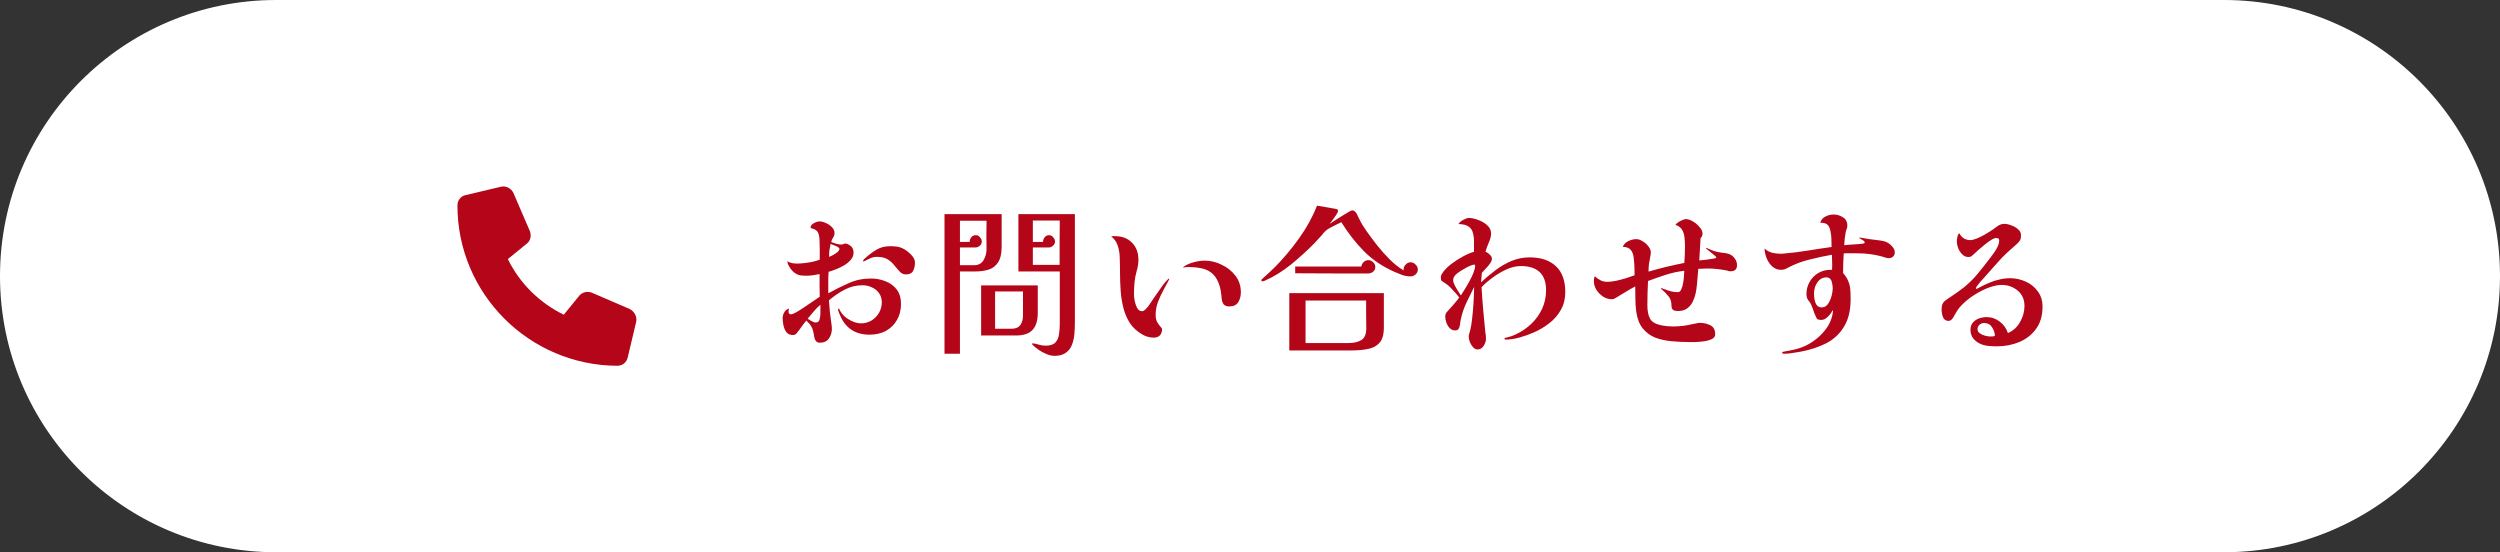
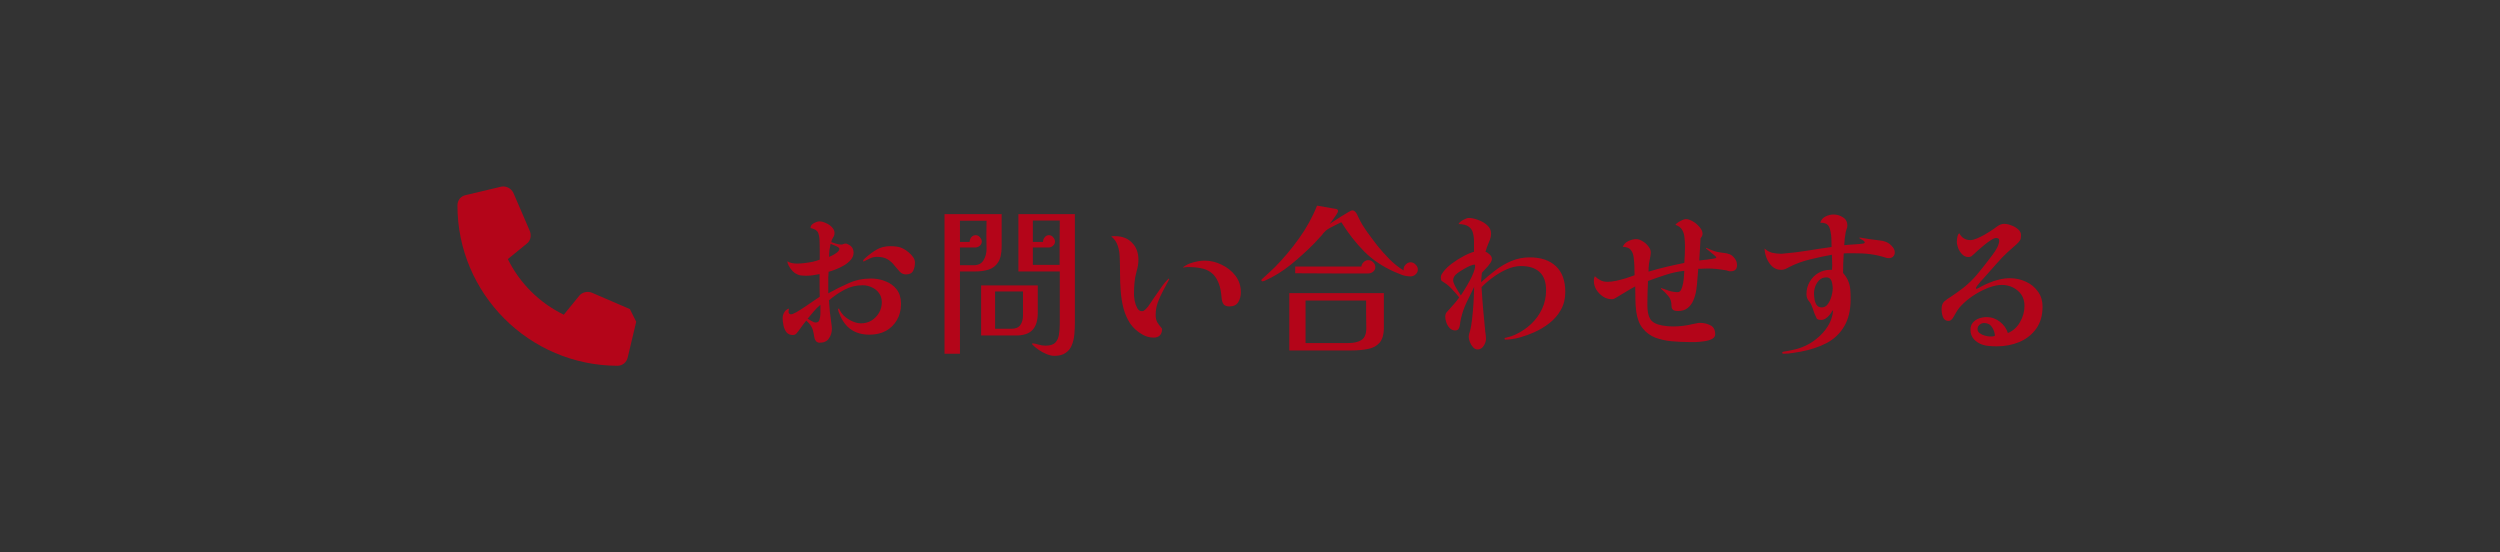
<svg xmlns="http://www.w3.org/2000/svg" id="_レイヤー_1" data-name="レイヤー_1" version="1.1" viewBox="0 0 335 74">
  <rect x="0" y="0" width="335" height="74" fill="#333333" stroke="none" />
  <defs>
    <style>
      .st0 {
        fill: #fff;
        stroke: #fff;
        stroke-width: 3px;
      }

      .st1 {
        fill: #b40519;
      }
    </style>
  </defs>
-   <path class="st0" d="M37,1.5h261c19.606,0,35.5,15.894,35.5,35.5h0c0,19.606-15.894,35.5-35.5,35.5H37C17.394,72.5,1.5,56.606,1.5,37h0C1.5,17.394,17.394,1.5,37,1.5Z" />
  <g>
-     <path class="st1" d="M85.252,43.108l-1.125,4.734c-.141.703-.703,1.172-1.406,1.172-11.813-.047-21.422-9.656-21.422-21.469,0-.703.422-1.266,1.125-1.406l4.734-1.125c.656-.141,1.359.234,1.641.844l2.203,5.109c.234.609.094,1.312-.422,1.688l-2.531,2.062c1.594,3.234,4.219,5.859,7.5,7.453l2.062-2.531c.375-.469,1.078-.656,1.688-.422l5.109,2.203c.609.328.984,1.031.844,1.688Z" />
+     <path class="st1" d="M85.252,43.108l-1.125,4.734c-.141.703-.703,1.172-1.406,1.172-11.813-.047-21.422-9.656-21.422-21.469,0-.703.422-1.266,1.125-1.406l4.734-1.125c.656-.141,1.359.234,1.641.844l2.203,5.109c.234.609.094,1.312-.422,1.688l-2.531,2.062c1.594,3.234,4.219,5.859,7.5,7.453l2.062-2.531c.375-.469,1.078-.656,1.688-.422l5.109,2.203Z" />
    <path class="st1" d="M109.933,40.842c-.337.279-.638.579-.902.902-.249.308-.521.631-.814.968.117.059.293.161.528.308.235.132.418.198.55.198.293,0,.469-.139.528-.418.073-.293.11-.543.11-.748v-1.21ZM112.485,33.318c-.059-.132-.235-.257-.528-.374-.293-.117-.513-.205-.66-.264-.059.264-.11.55-.154.858-.029.308-.044.601-.044.88.132-.044.308-.125.528-.242.22-.117.418-.249.594-.396.176-.161.264-.315.264-.462ZM120.735,40.71c0,.836-.183,1.562-.55,2.178-.352.616-.843,1.1-1.474,1.452-.631.337-1.364.506-2.2.506-1.965,0-3.307-.931-4.026-2.794-.044-.103-.088-.213-.132-.33-.029-.117-.051-.227-.066-.33l.154-.044c.015.073.066.183.154.33.103.147.176.257.22.33.264.352.645.66,1.144.924s.968.396,1.408.396c.513,0,.983-.125,1.408-.374.425-.264.763-.609,1.012-1.034.249-.44.374-.909.374-1.408,0-.484-.125-.895-.374-1.232-.235-.337-.55-.594-.946-.77-.396-.191-.814-.286-1.254-.286-.865,0-1.672.198-2.42.594s-1.445.873-2.09,1.43c.059,1.041.169,2.083.33,3.124.015.103.029.213.044.33.015.103.022.213.022.33,0,.499-.132.939-.396,1.32s-.675.572-1.232.572c-.205,0-.374-.073-.506-.22-.117-.147-.191-.315-.22-.506-.059-.381-.117-.682-.176-.902-.059-.235-.154-.447-.286-.638-.117-.205-.323-.44-.616-.704-.352.44-.675.873-.968,1.298-.103.147-.22.293-.352.44-.117.132-.279.198-.484.198-.367,0-.653-.125-.858-.374-.191-.264-.323-.572-.396-.924-.073-.367-.11-.689-.11-.968,0-.264.073-.521.22-.77.147-.264.359-.433.638-.506-.044.147-.066.301-.066.462,0,.073.029.147.088.22.073.059.147.088.22.088.161,0,.411-.095.748-.286.352-.205.733-.447,1.144-.726.425-.279.814-.543,1.166-.792.367-.249.638-.433.814-.55,0-.513-.007-1.019-.022-1.518v-1.518c-.293.059-.587.11-.88.154-.293.044-.587.066-.88.066-.279,0-.543-.015-.792-.044-.249-.044-.499-.147-.748-.308-.191-.132-.381-.323-.572-.572-.191-.264-.323-.506-.396-.726-.029-.117-.044-.213-.044-.286.191.117.396.198.616.242.235.044.462.066.682.066.279,0,.601-.022.968-.066.381-.044.755-.103,1.122-.176.367-.088.682-.183.946-.286v-1.364c0-.352-.007-.697-.022-1.034,0-.352-.029-.638-.088-.858-.059-.293-.161-.499-.308-.616-.132-.132-.337-.235-.616-.308-.015-.015-.037-.022-.066-.022s-.059-.007-.088-.022c-.029,0-.044-.015-.044-.044,0-.249.147-.455.44-.616.293-.161.543-.242.748-.242.264,0,.55.073.858.22.323.132.594.315.814.55.235.235.352.499.352.792,0,.22-.066.425-.198.616s-.213.389-.242.594c.176.059.396.132.66.22.264.073.491.11.682.11.103,0,.198-.022.286-.066.103-.044.205-.066.308-.066s.198.029.286.088c.264.117.455.264.572.44.132.176.198.411.198.704,0,.337-.125.653-.374.946-.235.279-.535.528-.902.748-.352.205-.719.381-1.1.528-.367.147-.689.257-.968.33-.015.264-.029.528-.044.792v2.09c.924-.513,1.841-.968,2.75-1.364.909-.411,1.899-.616,2.97-.616.704,0,1.357.125,1.958.374.616.235,1.115.601,1.496,1.1.381.499.572,1.137.572,1.914ZM122.605,35.188c0,.411-.081.777-.242,1.1-.161.323-.484.484-.968.484-.308,0-.579-.117-.814-.352-.22-.235-.455-.506-.704-.814-.235-.323-.535-.601-.902-.836-.367-.235-.851-.352-1.452-.352-.323,0-.631.066-.924.198-.279.132-.565.271-.858.418-.059,0-.088-.022-.088-.066,0-.073.044-.154.132-.242.103-.103.183-.176.242-.22.484-.425.975-.785,1.474-1.078.513-.293,1.107-.44,1.782-.44.337,0,.653.022.946.066.293.044.587.147.88.308.205.103.425.257.66.462.235.191.433.403.594.638.161.235.242.477.242.726ZM137.081,39.06h-3.74v4.994h2.2c.557,0,.953-.169,1.188-.506s.352-.763.352-1.276v-3.212ZM132.197,33.384c0-.631-.007-1.261-.022-1.892,0-.645.007-1.283.022-1.914h-3.564v2.838h1.298c0-.22.073-.425.22-.616.161-.191.359-.286.594-.286s.425.095.572.286c.161.176.242.367.242.572,0,.235-.095.425-.286.572-.176.147-.374.22-.594.22h-2.046v2.376h1.87c.601,0,1.034-.227,1.298-.682.264-.455.396-.946.396-1.474ZM138.401,29.556v2.86h1.364c0-.22.073-.425.22-.616.147-.191.337-.286.572-.286s.425.095.572.286c.161.176.242.367.242.572,0,.22-.095.411-.286.572-.176.147-.367.22-.572.22h-2.112v2.332h3.586v-2.97c.015-.997.022-1.987.022-2.97h-3.608ZM134.221,33.032c0,.939-.161,1.65-.484,2.134-.308.469-.733.792-1.276.968-.528.161-1.122.242-1.782.242h-2.046v11.022h-2.068v-18.7h7.656v4.334ZM139.061,41.942c0,1.012-.235,1.767-.704,2.266-.455.499-1.195.748-2.222.748h-4.664v-6.71h7.59v3.696ZM144.033,43.196c0,.513-.022,1.034-.066,1.562-.044.528-.154,1.012-.33,1.452-.161.44-.433.792-.814,1.056-.367.279-.88.418-1.54.418-.323,0-.675-.081-1.056-.242-.367-.147-.719-.337-1.056-.572-.337-.235-.616-.469-.836-.704-.029-.029-.044-.059-.044-.088,0-.044.029-.066.088-.066.176,0,.425.051.748.154.337.103.66.154.968.154.616,0,1.056-.139,1.32-.418s.425-.638.484-1.078c.073-.455.11-.924.11-1.408v-7.04h-5.544v-7.678h7.568v14.498ZM156.683,37.41c-.249.484-.521.99-.814,1.518-.279.513-.521,1.049-.726,1.606-.191.543-.286,1.1-.286,1.672,0,.367.066.682.198.946.147.249.293.455.44.616.147.147.22.264.22.352,0,.352-.103.631-.308.836-.191.191-.462.286-.814.286-.528,0-1.034-.139-1.518-.418-.689-.396-1.239-.895-1.65-1.496-.396-.616-.689-1.291-.88-2.024-.191-.748-.315-1.518-.374-2.31-.059-.807-.088-1.599-.088-2.376,0-.792-.015-1.525-.044-2.2-.015-.513-.103-1.012-.264-1.496-.161-.499-.455-.917-.88-1.254.088-.015.169-.022.242-.022h.264c.968,0,1.731.293,2.288.88.572.572.858,1.335.858,2.288,0,.264-.022.528-.066.792-.044.249-.103.499-.176.748-.147.513-.242,1.027-.286,1.54-.044.499-.066,1.019-.066,1.562,0,.191.029.469.088.836.073.352.183.675.33.968.161.293.374.44.638.44.117,0,.205-.022.264-.066.073-.044.147-.103.22-.176.249-.235.455-.491.616-.77.176-.279.359-.55.55-.814.293-.411.601-.851.924-1.32.323-.484.667-.895,1.034-1.232l.066.088ZM166.275,39.17c0,.499-.117.939-.352,1.32s-.631.572-1.188.572c-.352,0-.609-.095-.77-.286-.147-.205-.235-.469-.264-.792-.029-.381-.073-.741-.132-1.078-.059-.352-.161-.704-.308-1.056-.249-.601-.579-1.049-.99-1.342-.396-.293-.851-.484-1.364-.572-.513-.103-1.063-.154-1.65-.154-.22,0-.455.022-.704.066l-.022-.044c.381-.293.851-.513,1.408-.66.557-.147,1.049-.22,1.474-.22.792,0,1.555.183,2.288.55.748.352,1.364.843,1.848,1.474.484.631.726,1.371.726,2.222ZM183.083,43.988c0-.616-.007-1.232-.022-1.848v-1.87h-8.118v5.698h5.764c.704,0,1.276-.132,1.716-.396.44-.279.66-.807.66-1.584ZM185.437,43.878c0,.939-.198,1.628-.594,2.068-.381.425-.895.697-1.54.814-.645.132-1.357.198-2.134.198h-8.404v-7.678h12.672v4.598ZM184.293,35.782c0,.249-.095.455-.286.616-.191.161-.411.242-.66.242h-4.906c-1.628-.015-3.256-.022-4.884-.022v-.902h8.866c.029-.235.132-.433.308-.594.176-.176.381-.264.616-.264.249,0,.469.095.66.286.191.176.286.389.286.638ZM189.991,36.112c0,.264-.103.484-.308.66-.191.176-.411.264-.66.264-.367,0-.733-.059-1.1-.176-.352-.132-.697-.271-1.034-.418-1.599-.704-2.963-1.621-4.092-2.75-1.129-1.144-2.149-2.449-3.058-3.916-.117.044-.33.147-.638.308-.308.147-.609.301-.902.462-.279.161-.462.286-.55.374-.103.088-.198.183-.286.286-.073.088-.147.183-.22.286-.161.191-.337.381-.528.572-.176.191-.352.381-.528.572-.939.953-1.973,1.892-3.102,2.816-1.129.909-2.31,1.635-3.542,2.178-.044.015-.088.029-.132.044s-.088.022-.132.022c-.103,0-.154-.037-.154-.11s.022-.132.066-.176c.059-.059.11-.103.154-.132.264-.249.528-.491.792-.726.279-.249.543-.499.792-.748,1.159-1.173,2.237-2.457,3.234-3.85,1.012-1.408,1.819-2.875,2.42-4.4l2.53.44c.191.029.286.132.286.308,0,.073-.081.235-.242.484-.161.249-.337.499-.528.748-.176.235-.301.396-.374.484.103-.073.301-.205.594-.396s.616-.396.968-.616c.352-.22.667-.411.946-.572.279-.161.447-.242.506-.242.176,0,.308.051.396.154.103.088.191.205.264.352.044.088.088.183.132.286.044.088.088.176.132.264.147.308.308.609.484.902.176.279.359.557.55.836.44.616.917,1.254,1.43,1.914.528.66,1.085,1.283,1.672,1.87.587.587,1.21,1.078,1.87,1.474-.015-.029-.022-.073-.022-.132,0-.249.095-.469.286-.66.191-.205.411-.308.66-.308s.469.103.66.308c.205.191.308.411.308.66ZM197.603,35.452c-.147,0-.359.059-.638.176-.264.117-.543.264-.836.44-.293.161-.557.33-.792.506s-.389.33-.462.462c-.103.161-.154.33-.154.506s.066.396.198.66c.132.264.279.521.44.77s.293.455.396.616c.147-.22.323-.499.528-.836.22-.352.433-.719.638-1.1.22-.396.396-.77.528-1.122.147-.367.22-.675.22-.924l-.066-.154ZM209.747,39.126c0,.909-.198,1.709-.594,2.398-.381.689-.895,1.283-1.54,1.782-.631.499-1.335.917-2.112,1.254-.528.235-1.144.455-1.848.66-.704.191-1.342.286-1.914.286-.088,0-.132-.044-.132-.132,0-.044.029-.081.088-.11.044-.015.095-.022.154-.022.059-.015.11-.029.154-.044.191-.044.374-.095.55-.154.176-.073.352-.147.528-.22.792-.367,1.496-.843,2.112-1.43.616-.587,1.1-1.261,1.452-2.024.352-.763.528-1.591.528-2.486,0-1.1-.293-1.914-.88-2.442-.572-.528-1.401-.792-2.486-.792-.616,0-1.254.147-1.914.44-.66.293-1.283.66-1.87,1.1-.587.425-1.085.858-1.496,1.298.059.997.132,2.002.22,3.014.088,1.012.183,2.017.286,3.014.029.147.051.293.066.44.015.147.022.301.022.462,0,.293-.103.601-.308.924-.205.323-.477.484-.814.484-.235,0-.44-.103-.616-.308-.176-.191-.315-.418-.418-.682-.103-.279-.154-.513-.154-.704,0-.117.015-.235.044-.352.044-.132.081-.257.11-.374.073-.264.132-.528.176-.792.044-.264.081-.528.11-.792.088-.733.154-1.467.198-2.2.044-.733.073-1.459.088-2.178-.323.675-.66,1.364-1.012,2.068-.337.704-.587,1.423-.748,2.156-.029.147-.059.293-.088.44-.015.147-.037.301-.066.462-.029.191-.088.359-.176.506-.088.132-.242.198-.462.198-.279,0-.521-.103-.726-.308-.191-.205-.337-.447-.44-.726-.103-.293-.154-.557-.154-.792,0-.249.059-.447.176-.594.132-.147.271-.301.418-.462.22-.249.44-.499.66-.748s.425-.513.616-.792c-.235-.308-.535-.653-.902-1.034-.352-.396-.697-.697-1.034-.902-.191-.132-.33-.227-.418-.286-.073-.059-.11-.22-.11-.484,0-.132.037-.264.11-.396.088-.132.169-.249.242-.352.279-.367.653-.726,1.122-1.078.484-.367.99-.689,1.518-.968.543-.293,1.027-.499,1.452-.616v-1.122c.015-.543-.029-.997-.132-1.364-.088-.381-.279-.675-.572-.88-.293-.22-.748-.337-1.364-.352.088-.191.293-.374.616-.55.323-.176.579-.264.77-.264.367,0,.777.088,1.232.264.469.161.873.396,1.21.704.352.308.528.682.528,1.122,0,.367-.103.77-.308,1.21-.191.44-.337.851-.44,1.232.191.059.381.183.572.374.191.176.286.367.286.572,0,.191-.088.403-.264.638-.161.235-.352.462-.572.682-.205.205-.374.389-.506.55l-.11,1.276c.601-.557,1.239-1.093,1.914-1.606s1.393-.931,2.156-1.254c.777-.323,1.591-.484,2.442-.484,1.511,0,2.684.396,3.52,1.188.836.777,1.254,1.929,1.254,3.454ZM232.759,35.54c0,.543-.293.814-.88.814-.103,0-.205-.015-.308-.044-.088-.044-.183-.073-.286-.088-.411-.073-.821-.132-1.232-.176s-.821-.066-1.232-.066c-.205,0-.418.007-.638.022-.205,0-.411.007-.616.022-.044.381-.081.821-.11,1.32-.029.484-.081.983-.154,1.496-.073.499-.205.968-.396,1.408-.176.425-.433.77-.77,1.034-.323.264-.763.396-1.32.396-.235,0-.433-.044-.594-.132-.161-.103-.242-.293-.242-.572,0-.557-.147-.997-.44-1.32-.279-.337-.609-.667-.99-.99l.044-.066c.337.117.697.242,1.078.374.396.117.777.176,1.144.176.205,0,.359-.117.462-.352.117-.249.205-.543.264-.88.059-.337.095-.66.11-.968.015-.308.029-.528.044-.66-.821.088-1.643.264-2.464.528-.821.264-1.621.543-2.398.836-.029.543-.051,1.085-.066,1.628s-.022,1.085-.022,1.628c0,.777.125,1.386.374,1.826.264.44.799.733,1.606.88.484.088.968.132,1.452.132.909,0,1.804-.11,2.684-.33.147-.029.301-.059.462-.088.161-.044.315-.066.462-.066.513,0,.983.11,1.408.33.425.205.638.609.638,1.21,0,.264-.139.469-.418.616-.279.147-.623.249-1.034.308-.396.059-.785.095-1.166.11h-.814c-.807,0-1.606-.037-2.398-.11-.792-.073-1.525-.235-2.2-.484-.66-.264-1.217-.675-1.672-1.232s-.748-1.32-.88-2.288c-.073-.557-.11-1.115-.11-1.672s-.007-1.115-.022-1.672c-.44.235-.873.484-1.298.748-.425.249-.851.506-1.276.77-.103.059-.198.11-.286.154-.073.029-.169.044-.286.044-.411,0-.799-.117-1.166-.352-.367-.249-.667-.557-.902-.924-.22-.381-.33-.77-.33-1.166,0-.103.007-.213.022-.33.029-.117.066-.22.11-.308.249.235.506.418.77.55.264.132.572.198.924.198.323,0,.704-.044,1.144-.132.455-.103.902-.22,1.342-.352.455-.147.836-.279,1.144-.396,0-.381-.007-.763-.022-1.144-.015-.396-.044-.777-.088-1.144-.044-.469-.176-.836-.396-1.1-.205-.264-.565-.403-1.078-.418.132-.337.381-.594.748-.77.367-.176.719-.264,1.056-.264.279,0,.565.095.858.286.308.176.565.403.77.682.22.264.33.543.33.836,0,.059-.007.125-.022.198,0,.059-.007.125-.022.198-.073.367-.139.726-.198,1.078-.044.352-.066.711-.066,1.078.792-.235,1.584-.447,2.376-.638.807-.191,1.613-.367,2.42-.528.029-.381.051-.763.066-1.144s.022-.755.022-1.122c0-.381-.022-.755-.066-1.122-.029-.381-.132-.726-.308-1.034-.176-.308-.477-.535-.902-.682.059-.103.176-.213.352-.33.176-.117.367-.22.572-.308.205-.088.359-.132.462-.132.279,0,.594.103.946.308.352.205.653.462.902.77.264.293.396.587.396.88,0,.22-.088.418-.264.594-.029.499-.059.997-.088,1.496-.029.499-.059.997-.088,1.496.337-.044.675-.081,1.012-.11.337-.044.675-.095,1.012-.154.044-.015.095-.029.154-.044.073-.015.11-.051.11-.11-.029-.073-.147-.191-.352-.352-.191-.161-.389-.323-.594-.484-.205-.161-.352-.279-.44-.352l.044-.088c.205.088.425.183.66.286.249.103.491.183.726.242.337.073.645.125.924.154.279.015.543.073.792.176.264.088.506.286.726.594.191.249.286.543.286.88ZM245.585,38.664c0-.191-.022-.403-.066-.638-.029-.235-.103-.433-.22-.594-.117-.176-.308-.264-.572-.264-.367,0-.675.117-.924.352-.235.22-.418.499-.55.836-.117.323-.176.645-.176.968,0,.22.022.477.066.77.044.293.139.55.286.77.161.22.389.33.682.33.337,0,.616-.154.836-.462.22-.323.381-.682.484-1.078s.154-.726.154-.99ZM253.901,33.824c0,.235-.081.425-.242.572-.147.132-.337.198-.572.198-.073,0-.154-.007-.242-.022-.073-.029-.147-.051-.22-.066-.323-.103-.645-.191-.968-.264-.323-.073-.653-.132-.99-.176-.396-.059-.799-.095-1.21-.11-.411-.015-.821-.022-1.232-.022h-.572c-.191,0-.389.007-.594.022-.015.44-.037.88-.066,1.32-.015.425-.022.858-.022,1.298.337.396.572.77.704,1.122.147.352.235.719.264,1.1.029.367.044.799.044,1.298,0,1.467-.286,2.677-.858,3.63-.557.953-1.342,1.701-2.354,2.244-1.012.528-2.193.917-3.542,1.166-.367.059-.733.117-1.1.176-.352.059-.719.088-1.1.088-.029,0-.073-.007-.132-.022-.059-.015-.088-.044-.088-.088,0-.103.088-.161.264-.176.088-.029.205-.051.352-.066.147-.015.235-.029.264-.044.308-.059.609-.125.902-.198.308-.073.609-.169.902-.286.66-.249,1.291-.616,1.892-1.1.616-.484,1.129-1.049,1.54-1.694.411-.66.645-1.357.704-2.09l-.088-.022c-.103.249-.301.521-.594.814s-.587.44-.88.44c-.323,0-.528-.059-.616-.176-.073-.132-.169-.337-.286-.616-.059-.161-.117-.323-.176-.484-.044-.161-.103-.323-.176-.484-.103-.308-.257-.579-.462-.814-.191-.235-.286-.528-.286-.88,0-.601.139-1.144.418-1.628.279-.499.66-.895,1.144-1.188.484-.293,1.027-.44,1.628-.44h.242v-.264c.015-.103.022-.198.022-.286,0-.249-.007-.499-.022-.748,0-.249-.007-.491-.022-.726-.983.176-1.973.389-2.97.638-.983.235-1.929.587-2.838,1.056-.147.088-.308.169-.484.242-.161.059-.337.088-.528.088-.455,0-.851-.154-1.188-.462-.323-.308-.572-.682-.748-1.122-.176-.455-.264-.88-.264-1.276.293.279.631.469,1.012.572.396.088.777.132,1.144.132h.198c.059,0,.117-.007.176-.022,1.085-.088,2.163-.22,3.234-.396,1.071-.176,2.141-.337,3.212-.484-.015-.337-.022-.675-.022-1.012,0-.352-.037-.689-.11-1.012-.073-.455-.205-.77-.396-.946-.176-.191-.506-.286-.99-.286.117-.381.352-.66.704-.836.367-.176.726-.264,1.078-.264.455,0,.873.125,1.254.374.396.235.594.609.594,1.122,0,.147-.029.293-.088.44-.059.147-.103.293-.132.44-.044.279-.088.565-.132.858-.029.293-.051.587-.066.88.235-.029.462-.051.682-.066.235-.015.462-.029.682-.044.117-.015.323-.029.616-.044.293-.029.484-.051.572-.066.029-.015.066-.029.11-.044.059-.015.088-.044.088-.088,0-.117-.103-.235-.308-.352-.191-.117-.33-.198-.418-.242l.044-.088c.381.073.821.147,1.32.22.513.059.975.117,1.386.176.308.029.587.095.836.198.249.103.484.264.704.484.132.132.242.271.33.418s.132.315.132.506ZM267.321,44.978c-.029-.411-.161-.792-.396-1.144-.235-.367-.587-.55-1.056-.55-.235,0-.44.081-.616.242-.176.147-.264.337-.264.572,0,.22.095.403.286.55.205.147.44.257.704.33.264.073.484.11.66.11h.352c.161-.015.271-.051.33-.11ZM273.701,41.106c0,1.173-.286,2.156-.858,2.948-.572.792-1.327,1.386-2.266,1.782-.924.381-1.929.572-3.014.572-.323,0-.653-.015-.99-.044-.323-.015-.631-.073-.924-.176-.44-.147-.821-.389-1.144-.726-.308-.352-.462-.77-.462-1.254,0-.411.11-.741.33-.99s.491-.433.814-.55c.337-.117.682-.176,1.034-.176.645,0,1.232.205,1.76.616s.887.917,1.078,1.518c.704-.293,1.247-.785,1.628-1.474.396-.689.594-1.408.594-2.156,0-.865-.301-1.547-.902-2.046-.601-.513-1.32-.77-2.156-.77-.484,0-1.034.11-1.65.33-.601.22-1.203.513-1.804.88-.587.352-1.115.748-1.584,1.188-.469.425-.821.851-1.056,1.276-.073.132-.154.271-.242.418-.073.147-.154.279-.242.396-.073.103-.154.183-.242.242-.073.059-.176.088-.308.088-.249,0-.447-.088-.594-.264-.132-.176-.22-.389-.264-.638-.044-.249-.066-.469-.066-.66,0-.469.117-.814.352-1.034.249-.22.557-.44.924-.66.293-.191.579-.389.858-.594.293-.205.579-.418.858-.638.631-.513,1.203-1.071,1.716-1.672.513-.616,1.012-1.239,1.496-1.87.176-.235.381-.506.616-.814.249-.323.462-.653.638-.99.176-.352.264-.675.264-.968,0-.117-.044-.198-.132-.242-.088-.044-.176-.066-.264-.066-.176,0-.403.088-.682.264-.279.176-.579.396-.902.66-.308.249-.594.491-.858.726-.264.235-.462.418-.594.55-.103.103-.205.191-.308.264-.103.059-.235.088-.396.088-.308,0-.579-.117-.814-.352s-.418-.513-.55-.836c-.117-.323-.176-.616-.176-.88,0-.161.022-.359.066-.594.044-.249.132-.425.264-.528.132.279.33.506.594.682.264.161.557.242.88.242.235,0,.528-.073.88-.22.352-.147.697-.315,1.034-.506s.601-.352.792-.484c.279-.176.572-.381.88-.616.308-.235.631-.352.968-.352.279,0,.587.066.924.198.352.117.66.293.924.528.264.22.396.491.396.814,0,.293-.044.513-.132.66-.088.147-.242.323-.462.528-.191.176-.389.352-.594.528-.191.161-.381.33-.572.506-.513.469-.997.968-1.452,1.496s-.917,1.049-1.386,1.562c-.059.073-.169.198-.33.374-.161.161-.33.345-.506.55-.161.191-.308.374-.44.55-.117.161-.176.279-.176.352,0,.044.037.066.11.066.029,0,.117-.044.264-.132.161-.088.242-.132.242-.132.191-.103.381-.198.572-.286.205-.088.403-.176.594-.264.44-.191.895-.337,1.364-.44.469-.117.939-.176,1.408-.176.763,0,1.474.154,2.134.462.66.293,1.195.726,1.606,1.298.425.557.638,1.247.638,2.068Z" />
  </g>
</svg>